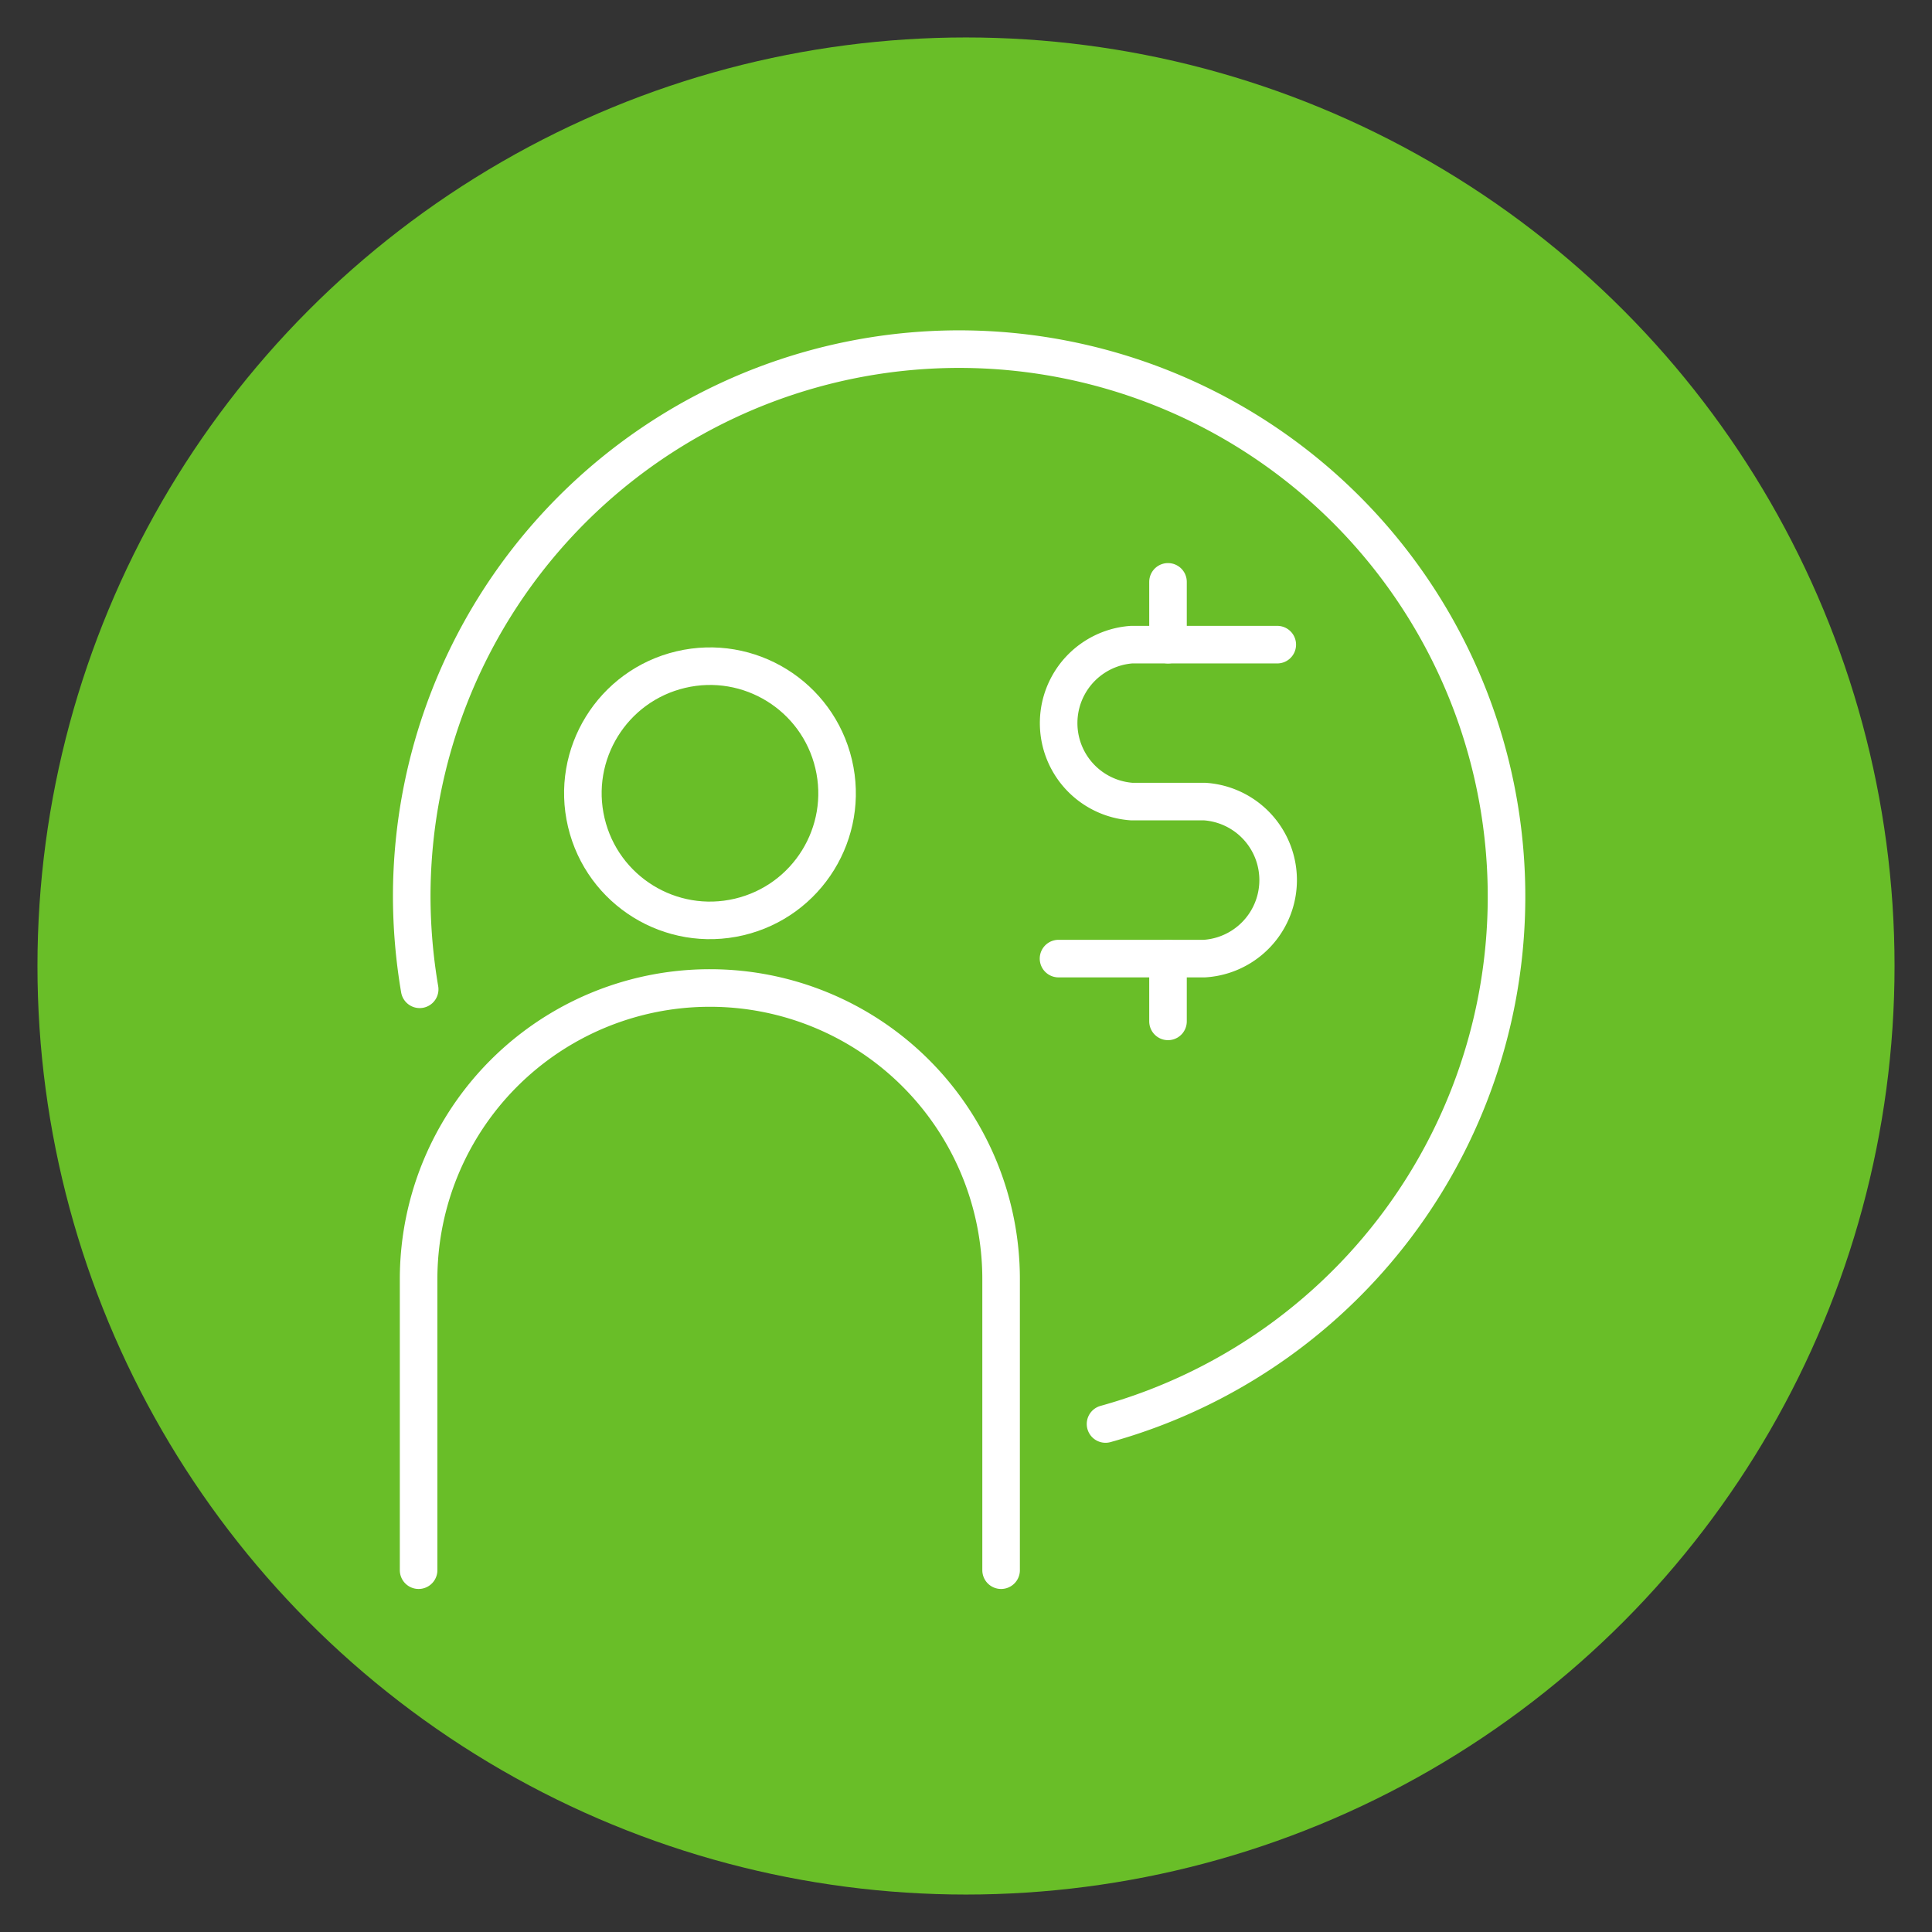
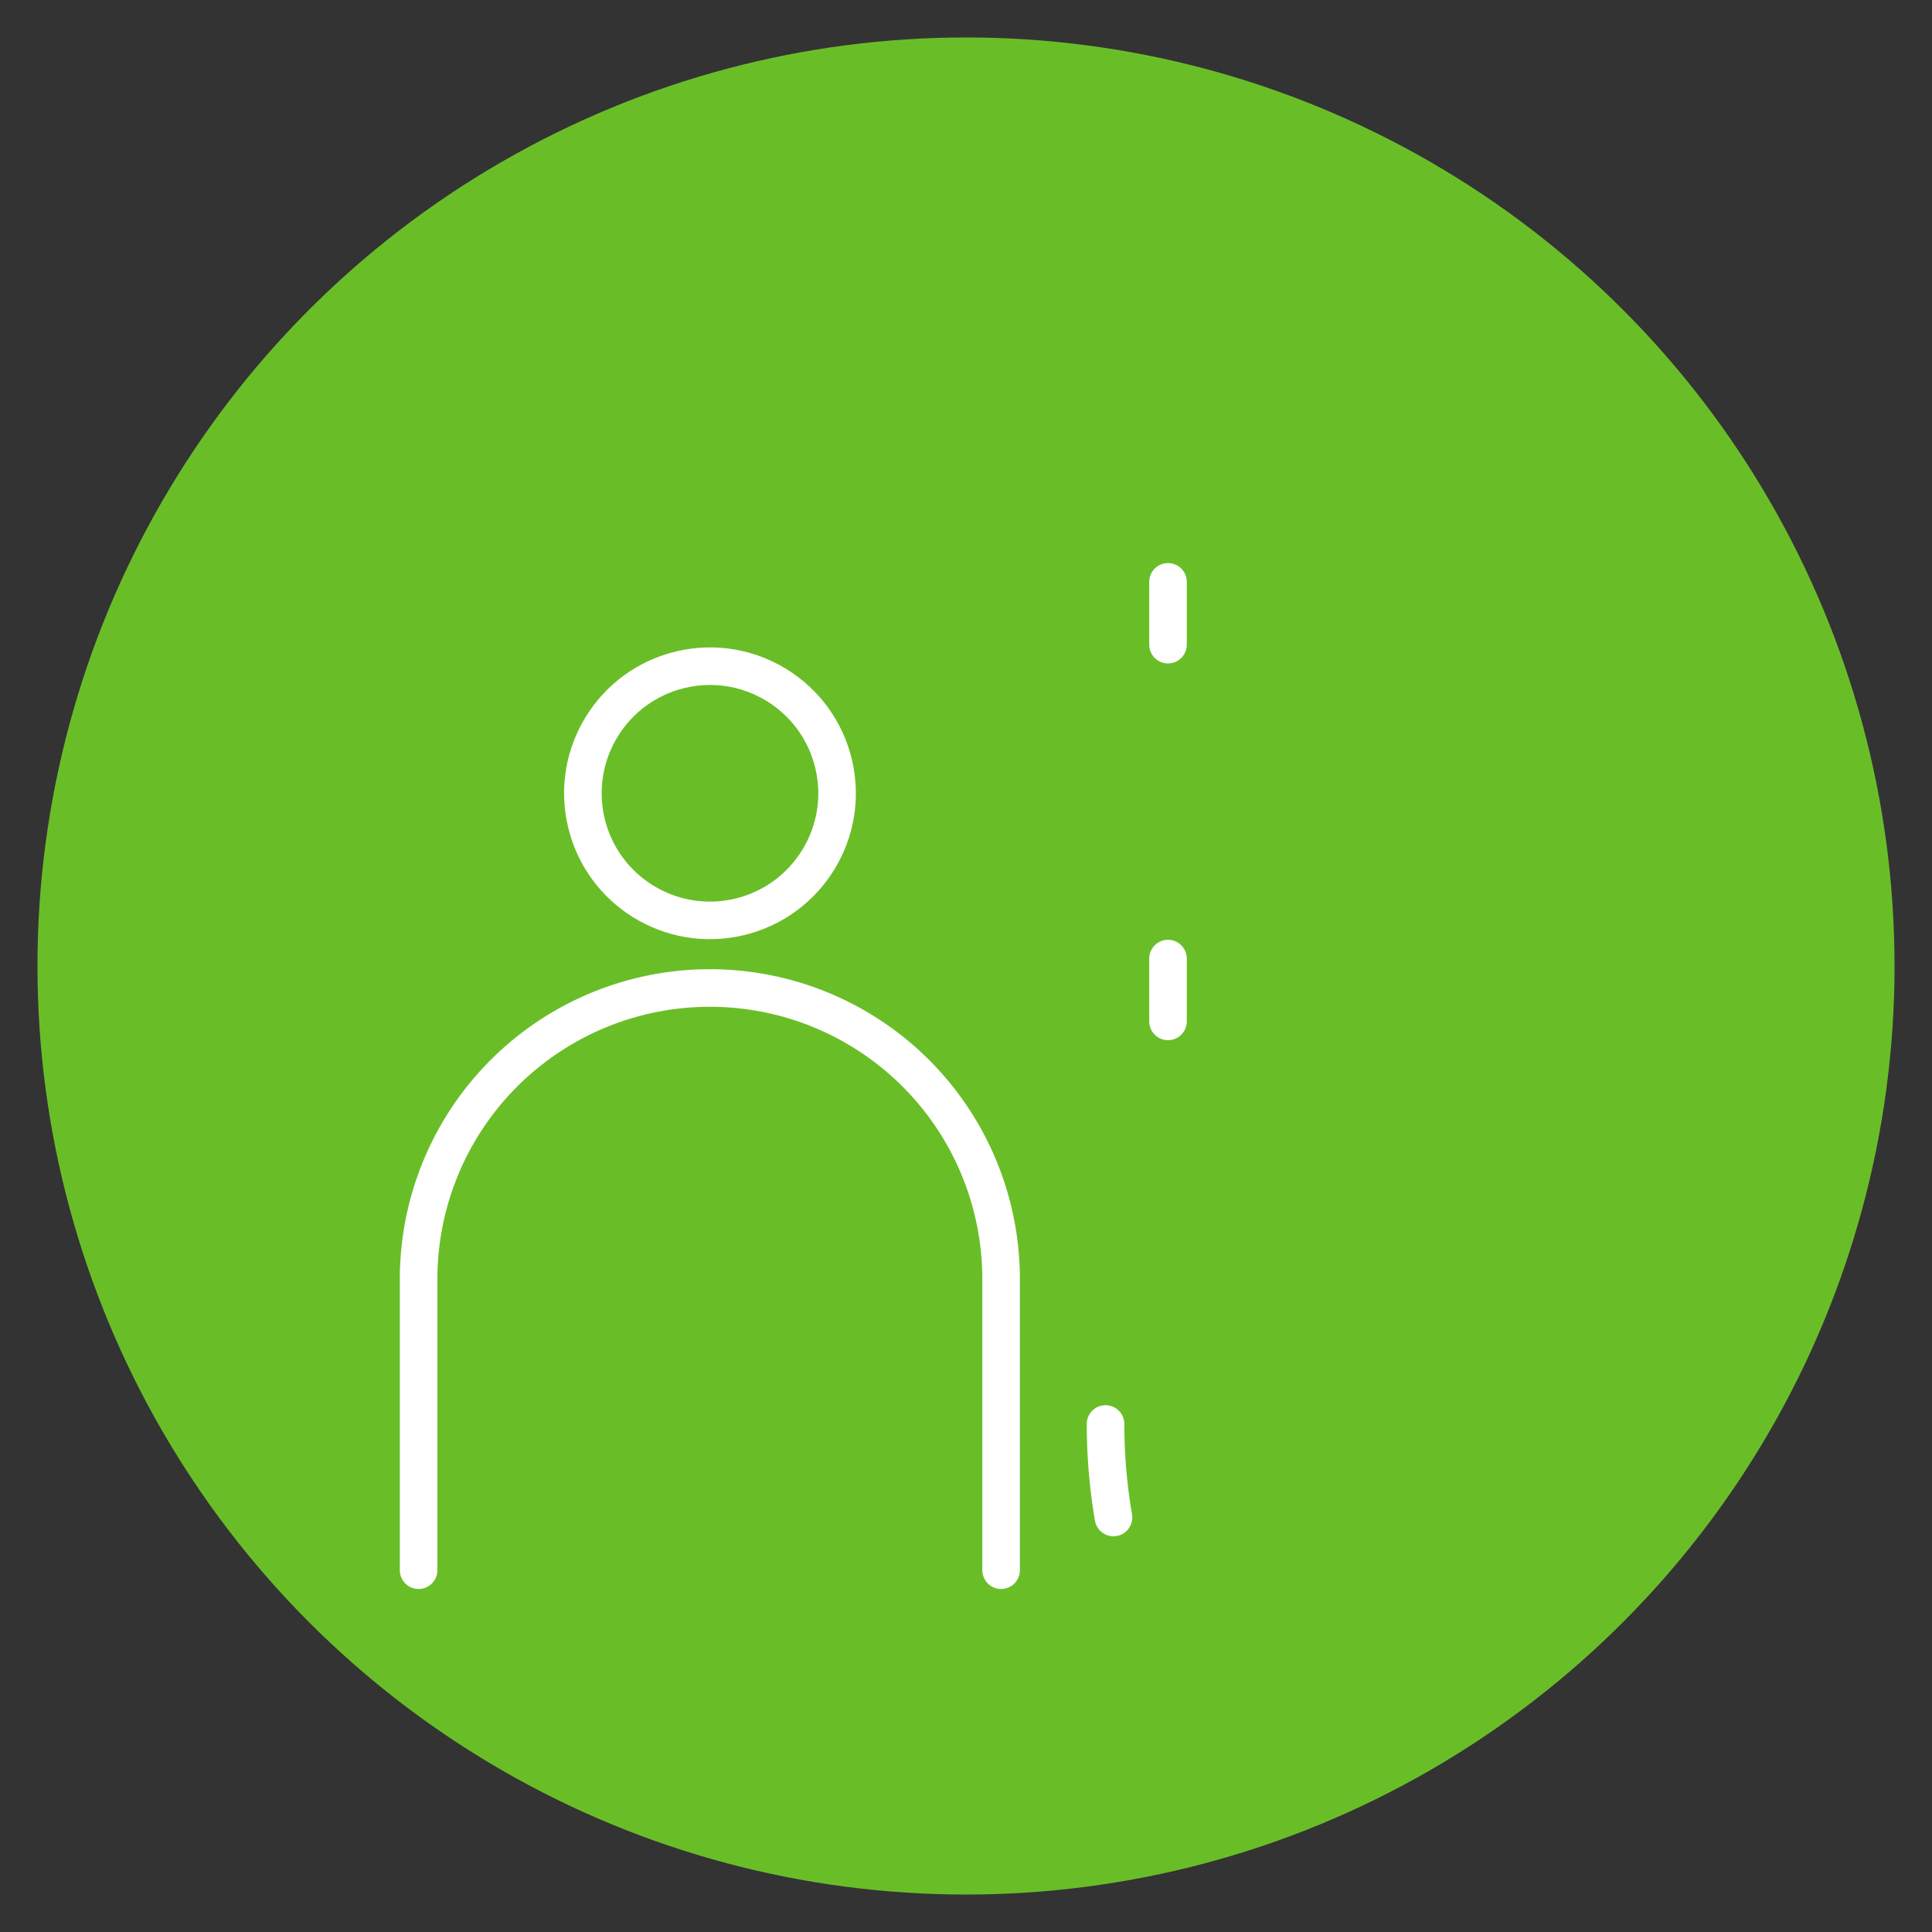
<svg xmlns="http://www.w3.org/2000/svg" id="Layer_1" data-name="Layer 1" viewBox="0 0 180 180">
  <rect x="0" y="0" width="180" height="180" fill="#333333" stroke="none" />
  <defs>
    <style>.cls-1{fill:#69be28;}.cls-2{fill:none;stroke:#fff;stroke-linecap:round;stroke-linejoin:round;stroke-width:3.5px;}</style>
  </defs>
  <circle class="cls-1" cx="90" cy="90" r="86.51" />
  <circle class="cls-2" cx="66.15" cy="73.9" r="11.84" transform="translate(-15.21 17.18) rotate(-13.28)" />
  <path class="cls-2" d="M39,146.29V119.17A27.13,27.13,0,0,1,66.15,92.05h0a27.12,27.12,0,0,1,27.12,27.12v27.12" />
-   <path class="cls-2" d="M103,132.67A51,51,0,1,0,38.36,83.46a52.06,52.06,0,0,0,.74,8.71" />
-   <path class="cls-2" d="M98.62,89.31h13.6a7.33,7.33,0,0,0,0-14.63h-6.8a7.33,7.33,0,0,1,0-14.62H119" />
+   <path class="cls-2" d="M103,132.67a52.06,52.06,0,0,0,.74,8.71" />
  <line class="cls-2" x1="108.82" y1="54.21" x2="108.82" y2="60.06" />
  <line class="cls-2" x1="108.82" y1="89.31" x2="108.82" y2="95.16" />
</svg>